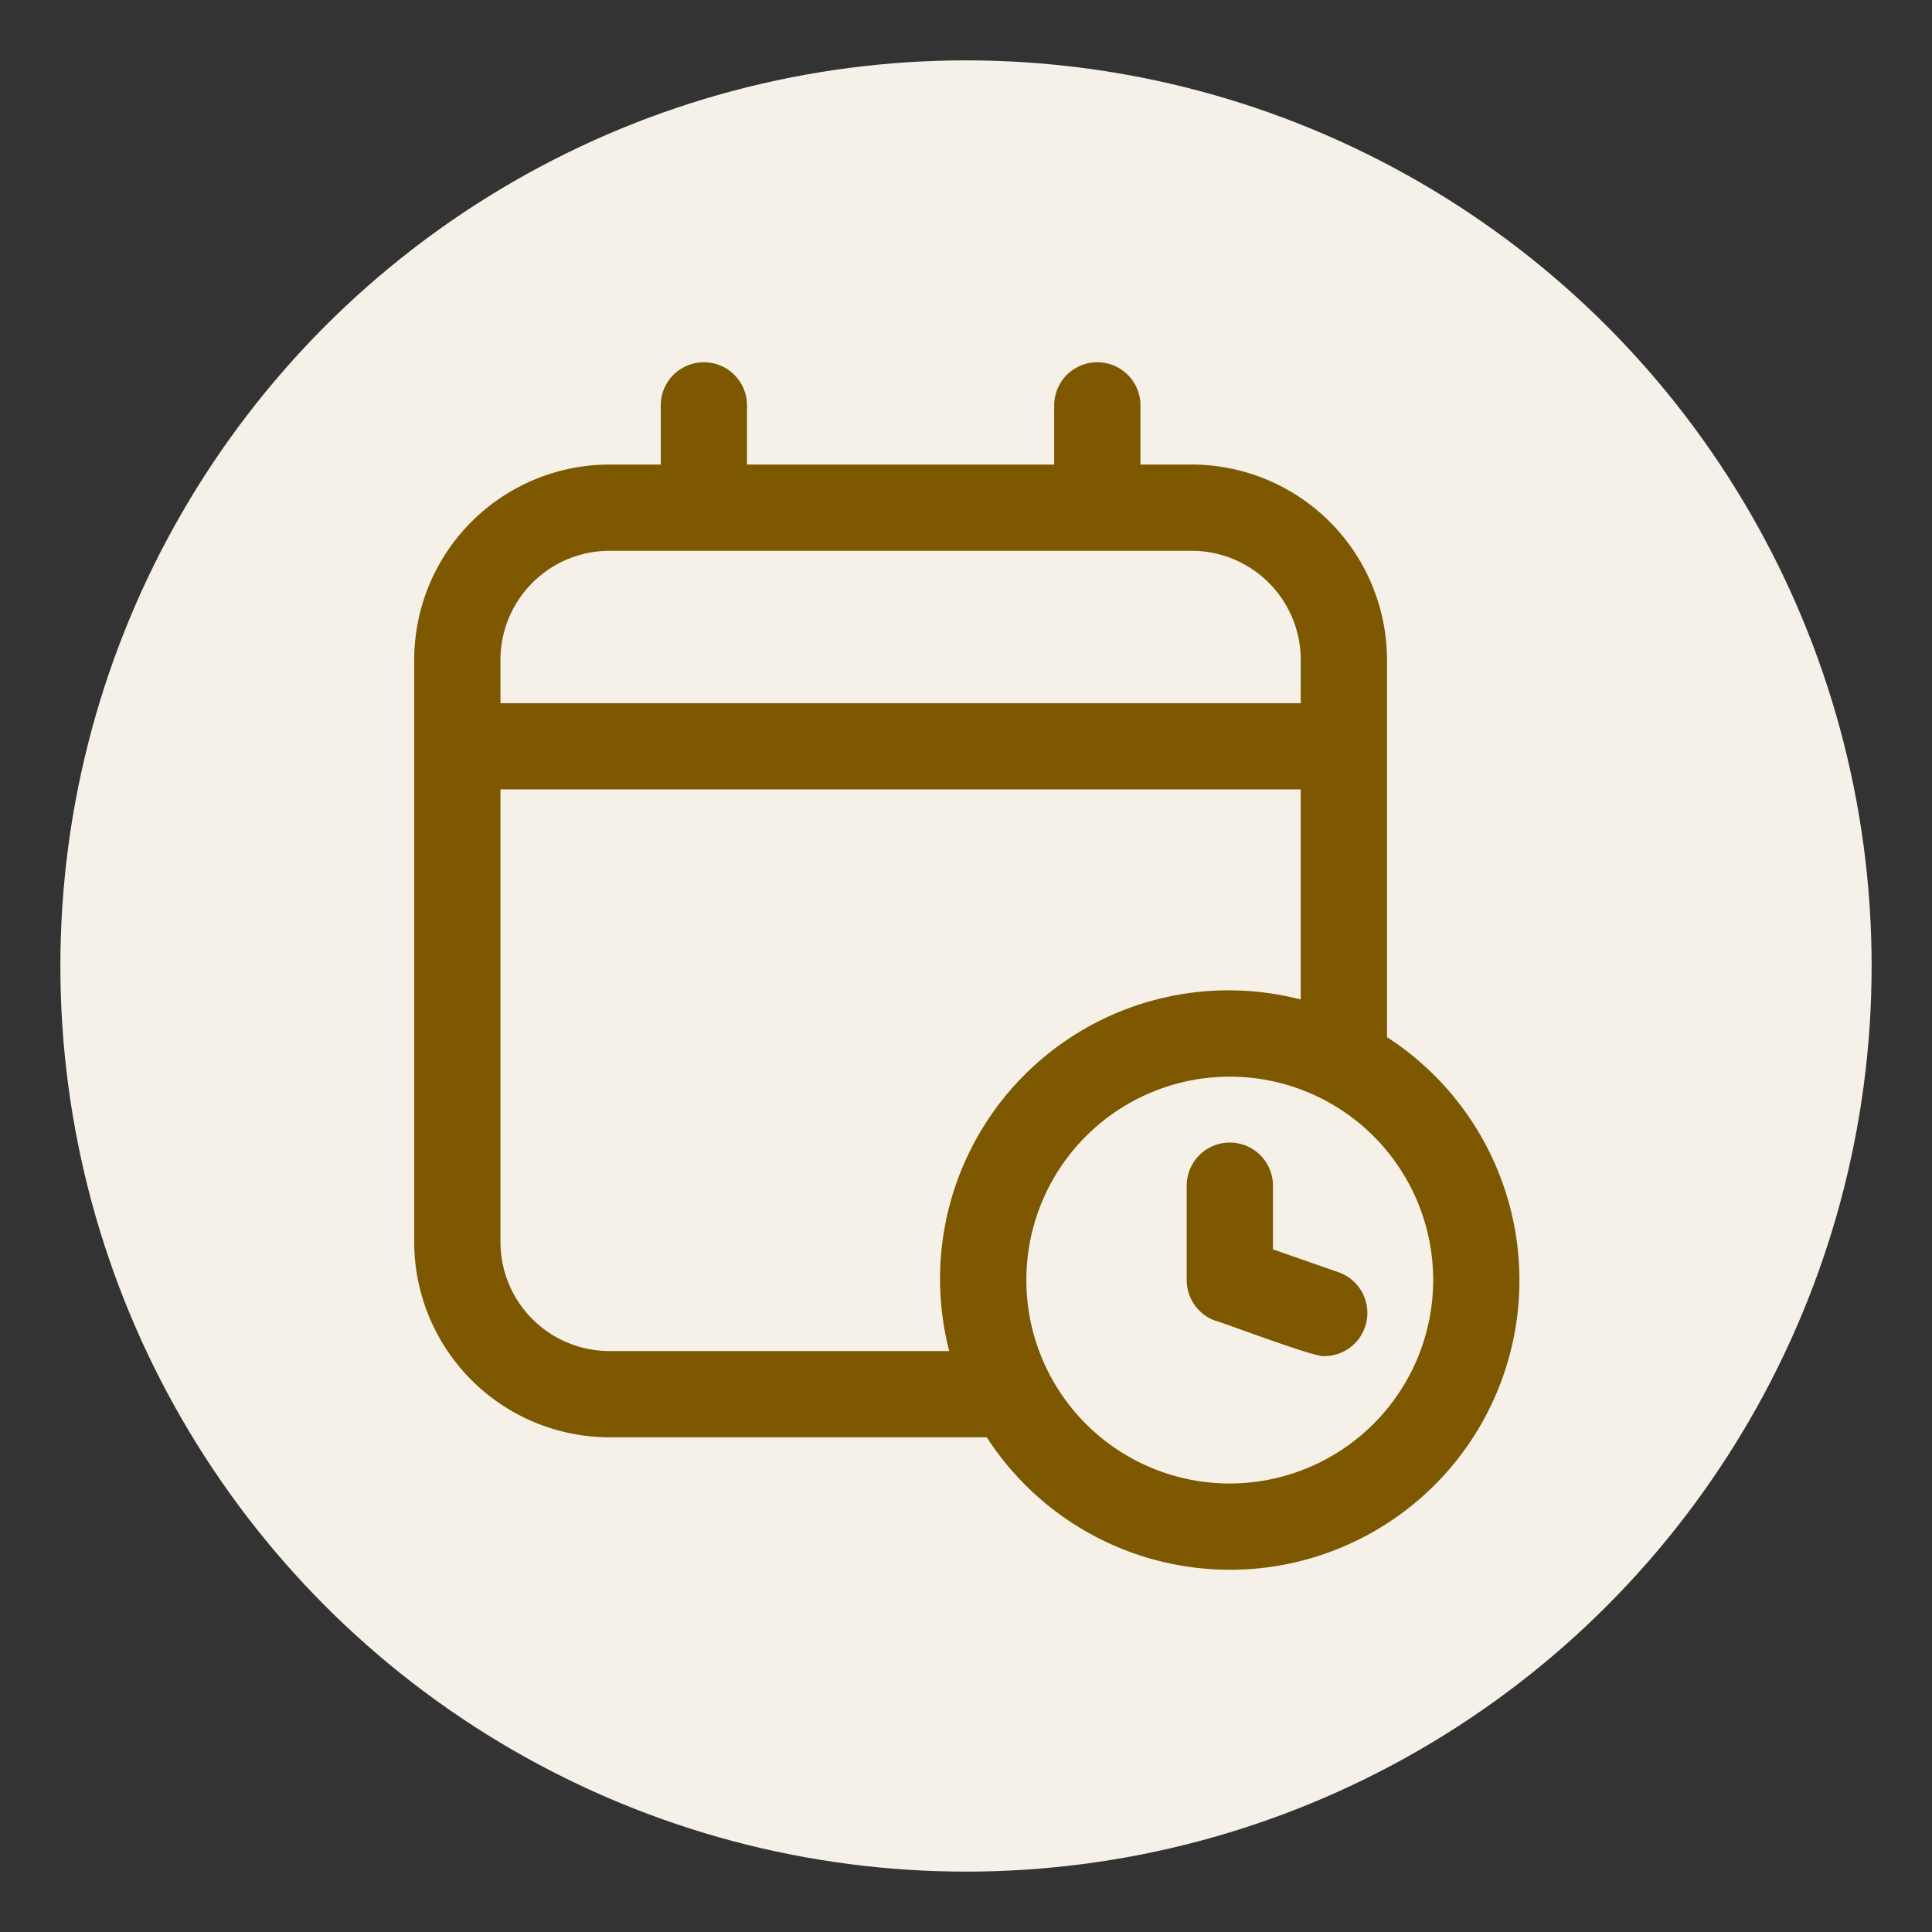
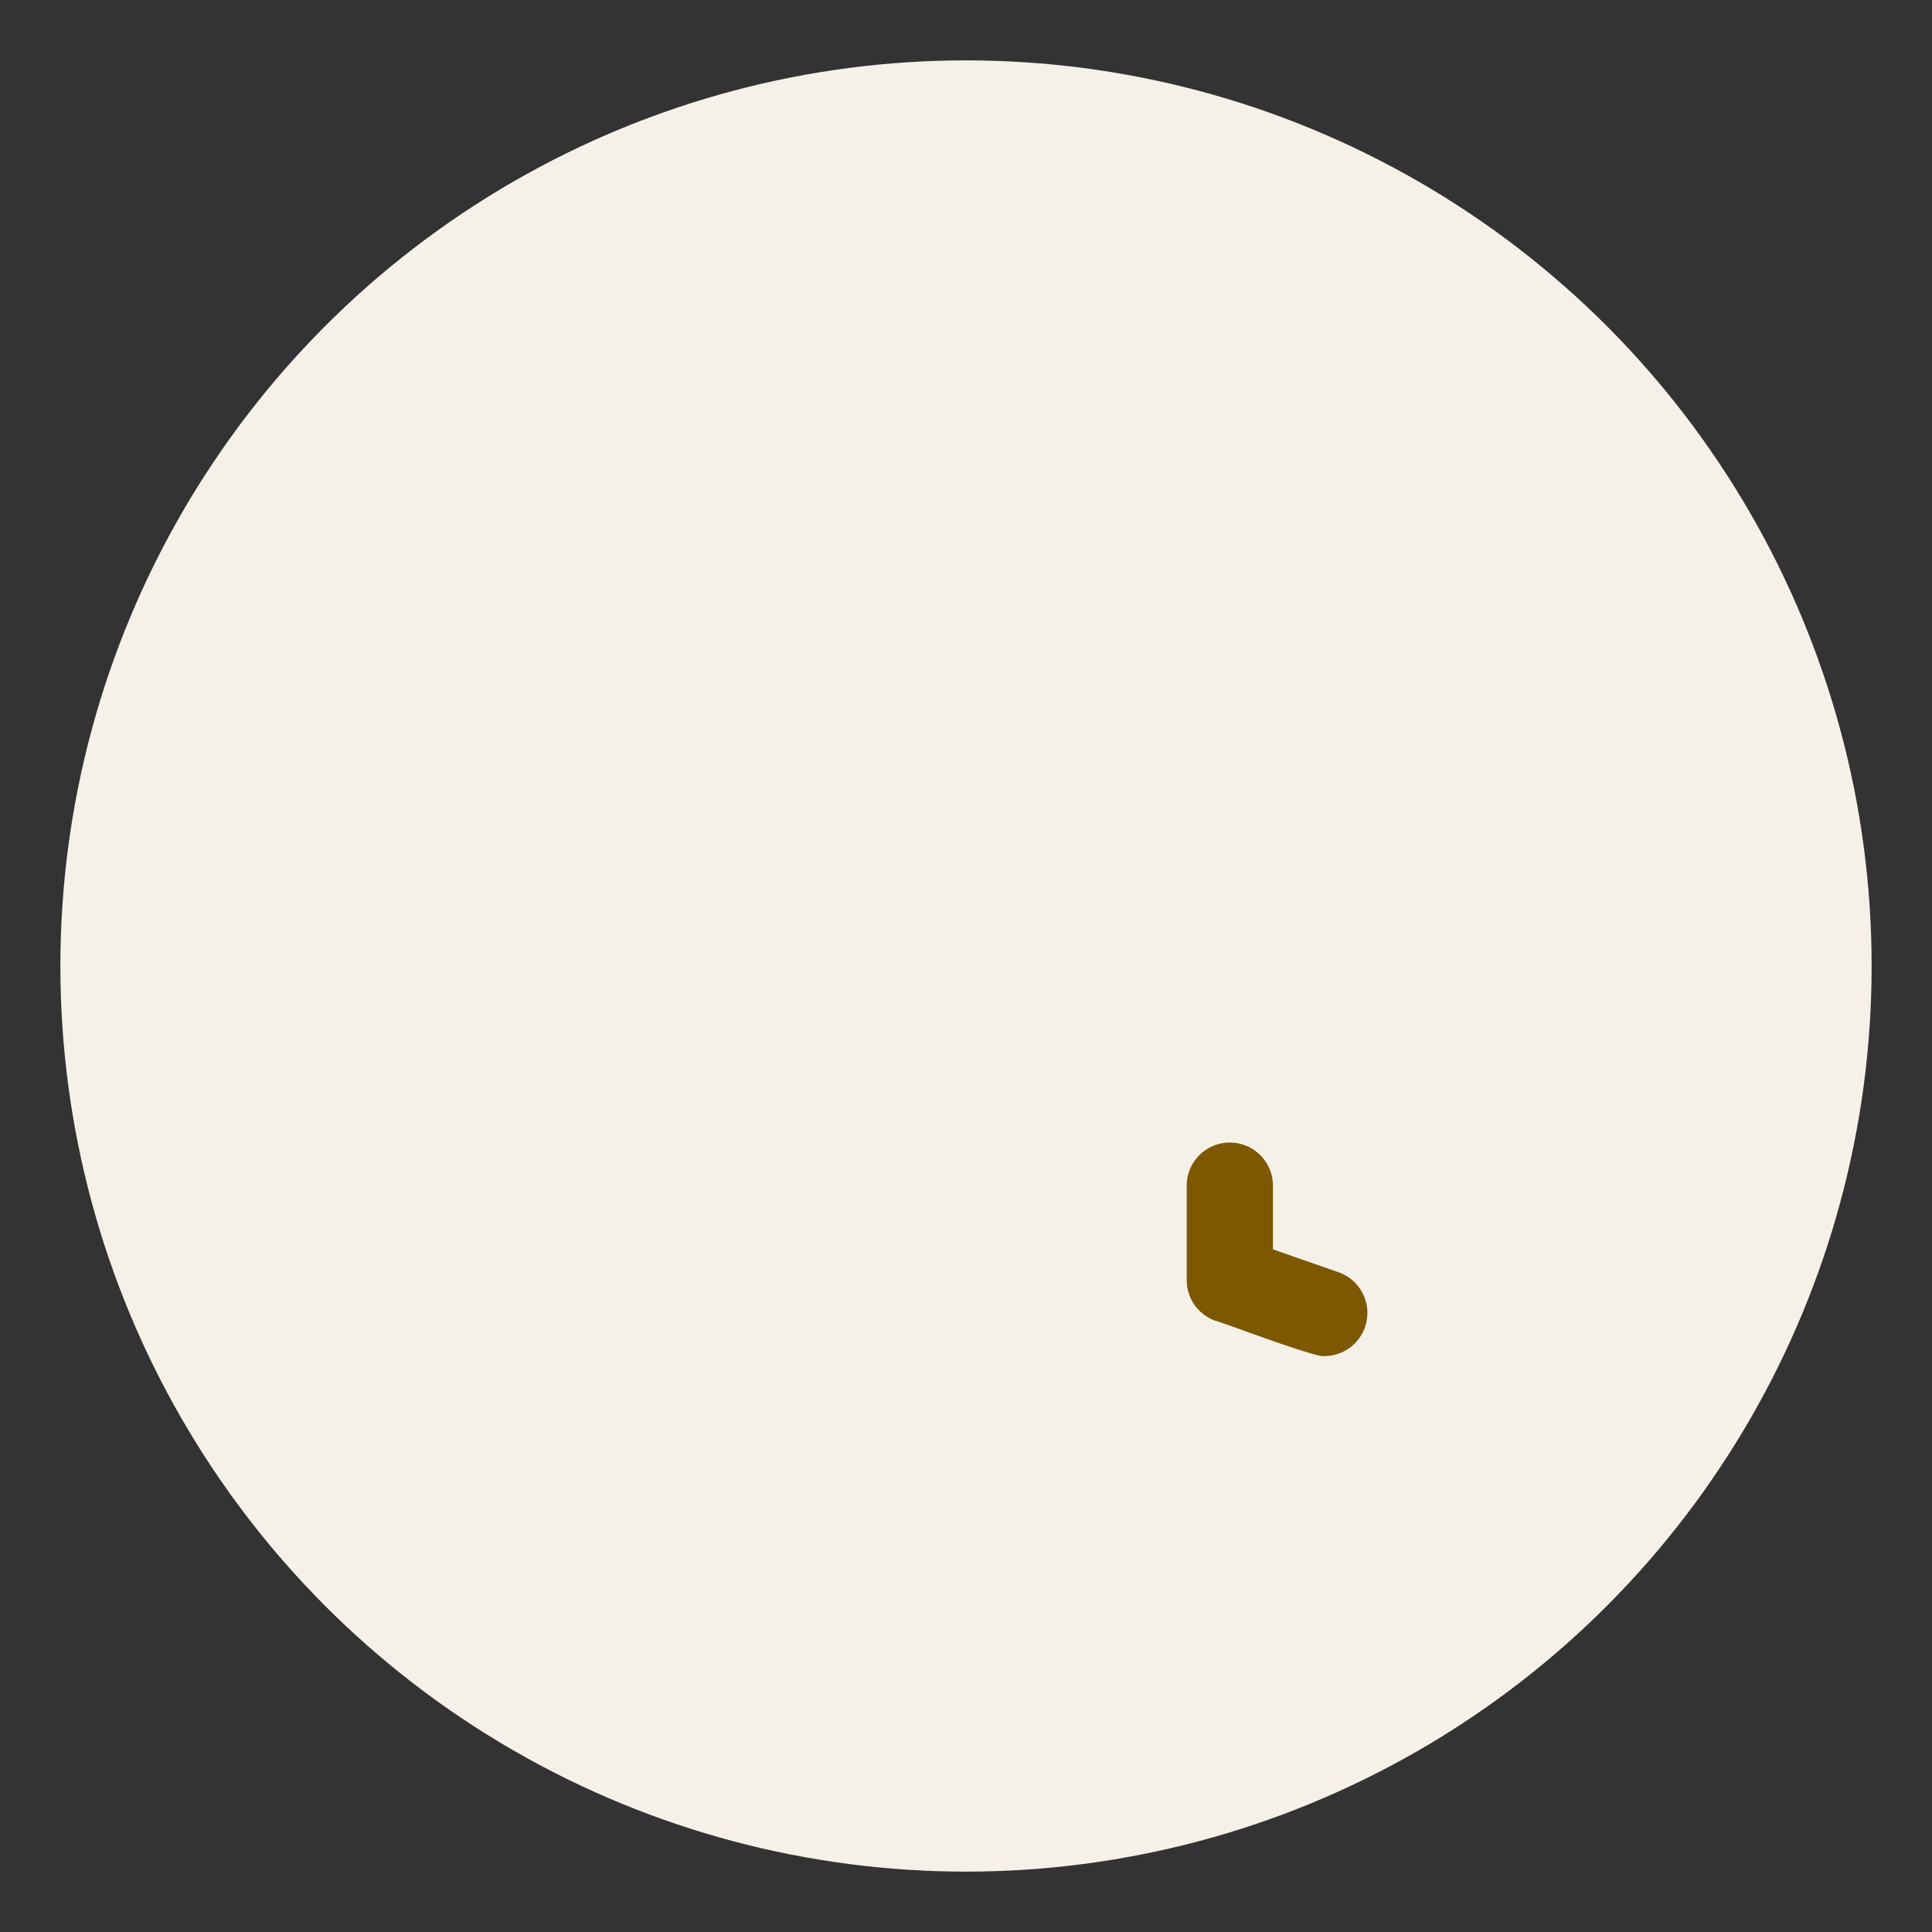
<svg xmlns="http://www.w3.org/2000/svg" width="128" height="128" viewBox="0 0 128 128">
  <rect x="0" y="0" width="128" height="128" fill="#333333" stroke="none" />
  <defs>
    <clipPath id="clip-svg-img03">
      <rect width="128" height="128" />
    </clipPath>
  </defs>
  <g id="svg-img03" clip-path="url(#clip-svg-img03)">
    <g id="组_253" data-name="组 253" transform="translate(-914 -632)">
      <circle id="椭圆_19" data-name="椭圆 19" cx="60" cy="60" r="60" transform="translate(918 636)" fill="#f5f1e8" />
      <g id="calendar-2" transform="translate(941.443 656)">
-         <path id="路径_38" data-name="路径 38" d="M67.634,46.713v-25A12.949,12.949,0,0,0,54.7,8.777H51.3V4.857a2.857,2.857,0,0,0-5.714,0v3.92H25.234V4.857a2.857,2.857,0,1,0-5.714,0v3.92h-3.4A12.949,12.949,0,0,0,3.186,21.713V60.29A12.949,12.949,0,0,0,16.121,73.225h25A19.177,19.177,0,1,0,67.634,46.713ZM57.218,76.286A13.477,13.477,0,1,1,70.695,62.809,13.492,13.492,0,0,1,57.218,76.286Zm-41.1-61.794H54.7a7.229,7.229,0,0,1,7.221,7.221v2.877H8.9V21.713a7.229,7.229,0,0,1,7.221-7.221Zm0,53.019A7.229,7.229,0,0,1,8.9,60.29V30.3H61.919v13.92A19.115,19.115,0,0,0,38.632,67.511H16.121Z" transform="translate(-3.186 -2)" fill="#7d5800" />
        <path id="路径_39" data-name="路径 39" d="M23.014,31.9c.643.173,6.663,2.469,7.2,2.342a2.858,2.858,0,0,0,.94-5.557l-4.339-1.514V22.951a2.857,2.857,0,1,0-5.714,0v6.256a2.858,2.858,0,0,0,1.917,2.7Z" transform="translate(30.078 31.603)" fill="#7d5800" />
      </g>
    </g>
  </g>
</svg>